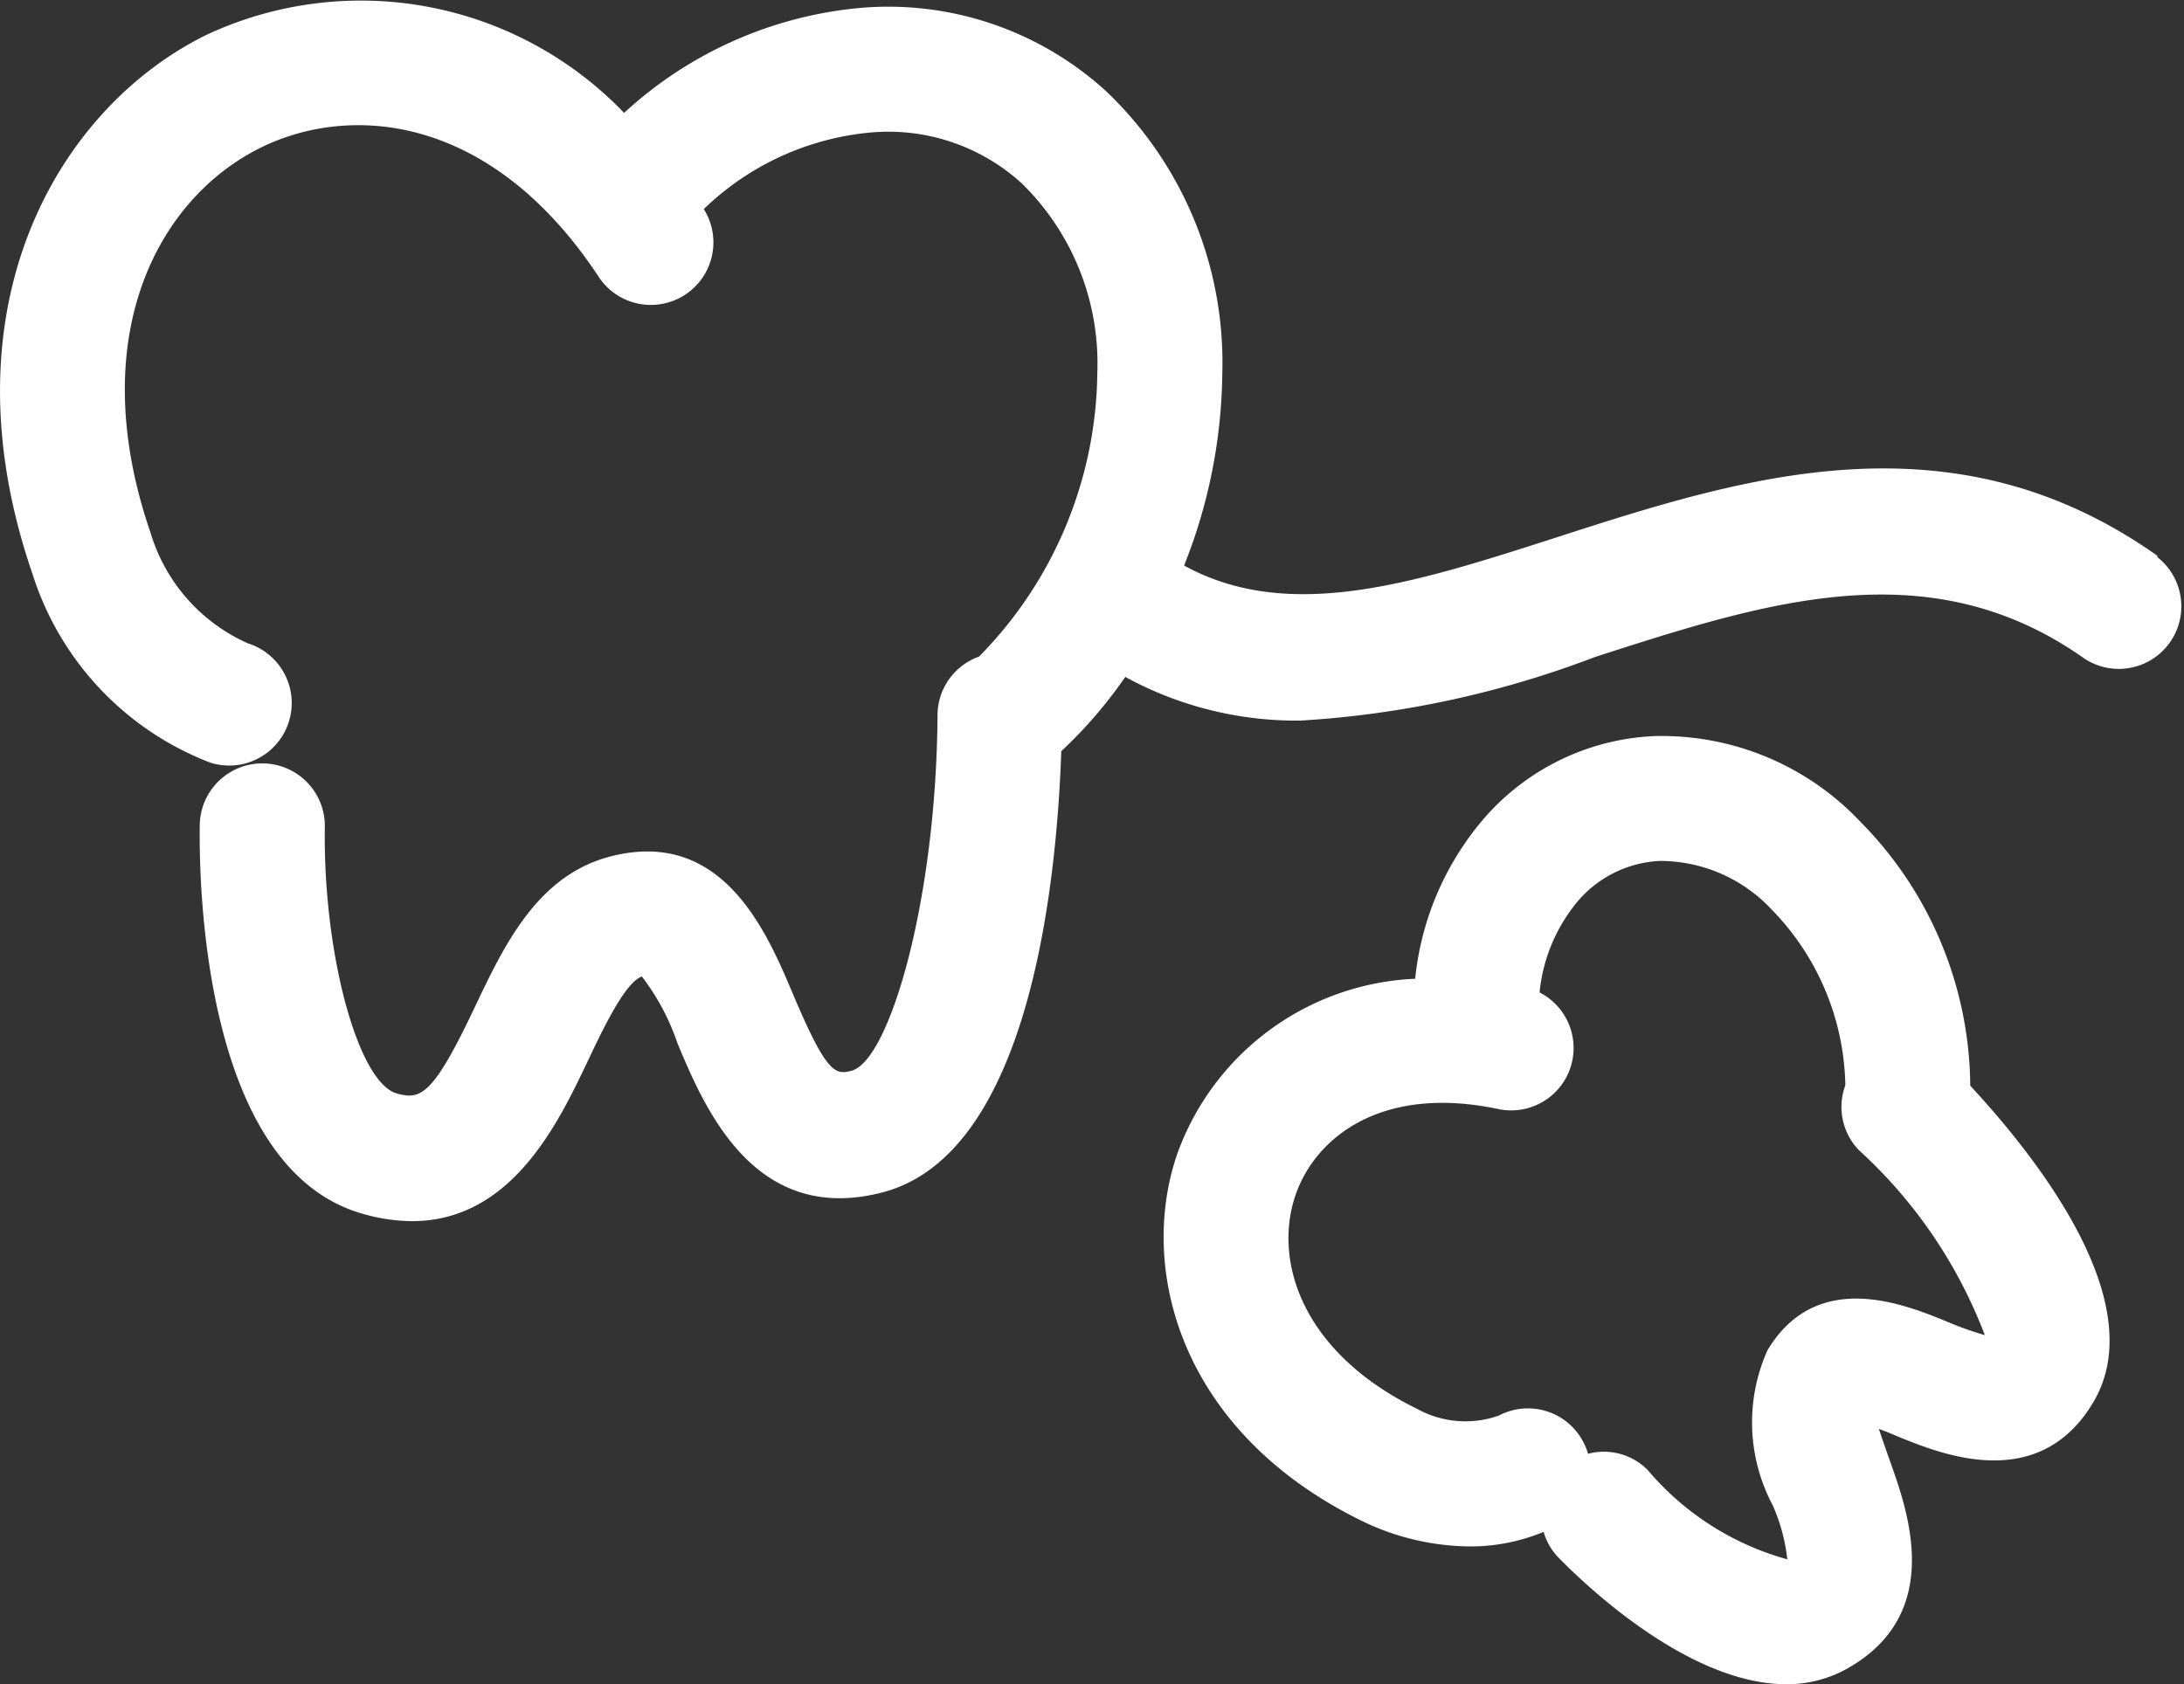
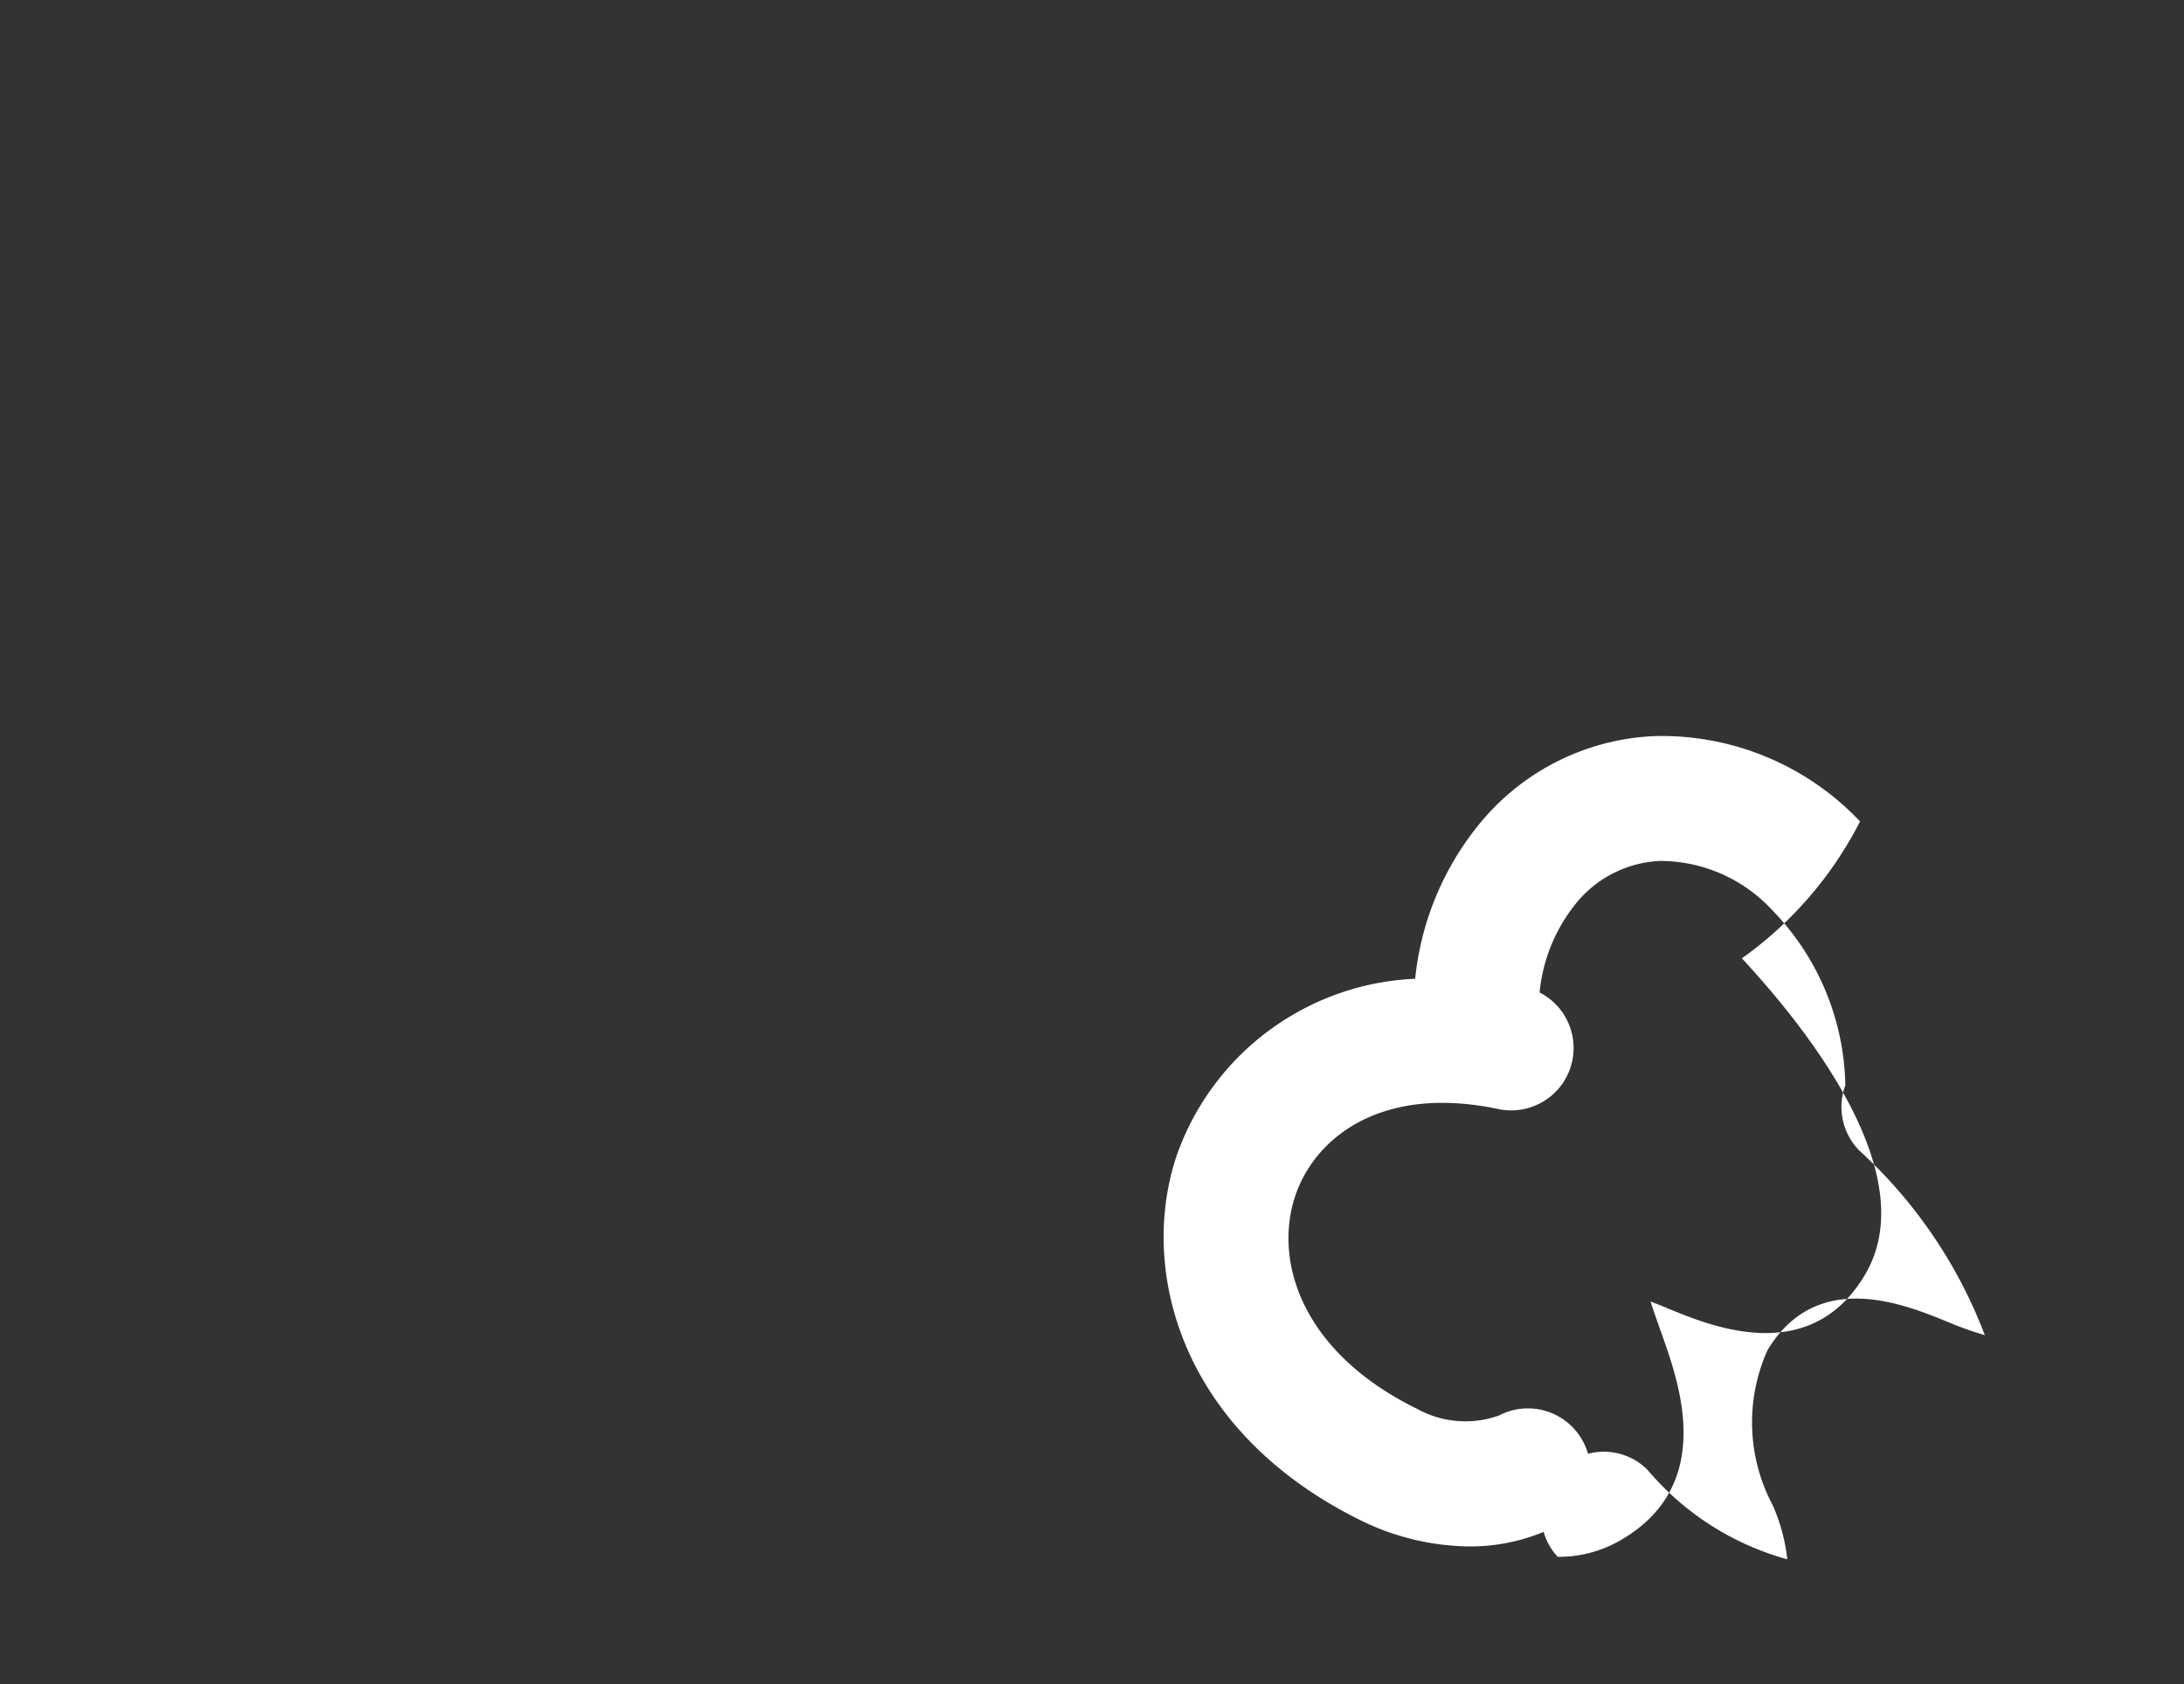
<svg xmlns="http://www.w3.org/2000/svg" width="30" height="23.14" viewBox="0 0 30 23.14">
  <rect x="0" y="0" width="30" height="23.14" fill="#333333" stroke="none" />
  <g id="グループ_63" data-name="グループ 63" transform="translate(-79.499 -355.298)">
-     <path id="パス_56" data-name="パス 56" d="M105.049,366.583a3.752,3.752,0,0,0-2.826-1.172,3.287,3.287,0,0,0-2.368,1.165,4,4,0,0,0-.917,2.169,3.639,3.639,0,0,0-3.27,2.412c-.537,1.567.031,3.812,2.545,5.04a3.451,3.451,0,0,0,1.479.347,2.624,2.624,0,0,0,1.011-.2.831.831,0,0,0,.194.343c.326.336,1.778,1.75,3.137,1.75a1.692,1.692,0,0,0,.836-.213c1.338-.751.838-2.152.6-2.826-.047-.134-.115-.323-.162-.468.1.035.195.076.276.11.576.234,1.925.786,2.673-.484.789-1.341-.729-3.3-1.694-4.342A5.208,5.208,0,0,0,105.049,366.583Zm1.182,6.867c-.578-.235-1.78-.726-2.454.4a2.425,2.425,0,0,0,.073,2.129,2.522,2.522,0,0,1,.2.742,3.852,3.852,0,0,1-1.918-1.227.847.847,0,0,0-.819-.223.848.848,0,0,0-.065-.161.857.857,0,0,0-1.158-.365,1.369,1.369,0,0,1-1.121-.089c-1.587-.775-1.984-2.035-1.674-2.94.259-.759,1.143-1.523,2.777-1.183a.857.857,0,0,0,.575-1.6,2.3,2.3,0,0,1,.513-1.239,1.578,1.578,0,0,1,1.14-.568,2.1,2.1,0,0,1,1.538.671,3.542,3.542,0,0,1,1.009,2.412.854.854,0,0,0,.19.894,6.614,6.614,0,0,1,1.726,2.538A4.6,4.6,0,0,1,106.231,373.45Z" fill="#fff" />
-     <path id="パス_57" data-name="パス 57" d="M109.137,362.936c-2.832-2.005-5.709-1.077-8.248-.258-1.963.633-3.677,1.183-5.125.39a7.316,7.316,0,0,0,.525-2.65,5.146,5.146,0,0,0-1.593-3.864,4.439,4.439,0,0,0-3.374-1.148,5.525,5.525,0,0,0-3.25,1.443,5.01,5.01,0,0,0-5.735-1.073c-2.036,1-3.653,3.739-2.394,7.4a4.1,4.1,0,0,0,2.446,2.6.859.859,0,0,0,.516-1.639,2.422,2.422,0,0,1-1.337-1.516c-.927-2.694.1-4.605,1.524-5.3,1.211-.592,3.152-.475,4.644,1.8a.859.859,0,0,0,1.437-.94l-.007-.01a3.787,3.787,0,0,1,2.286-1.052,2.718,2.718,0,0,1,2.084.7,3.457,3.457,0,0,1,1.036,2.6,5.632,5.632,0,0,1-1.625,3.9.857.857,0,0,0-.57.8c-.015,2.543-.66,4.755-1.183,4.89-.223.059-.341.037-.8-1.047-.36-.856-.965-2.29-2.5-1.9-1.011.255-1.469,1.221-1.873,2.073-.571,1.205-.739,1.279-1.071,1.186-.535-.15-1.016-1.931-.989-3.663a.86.86,0,0,0-.846-.872h-.013a.859.859,0,0,0-.859.846c-.012.783.04,4.724,2.242,5.343a2.485,2.485,0,0,0,.673.1c1.371,0,2.011-1.351,2.415-2.2.205-.433.515-1.086.743-1.161a3.18,3.18,0,0,1,.491.923c.367.873,1.047,2.5,2.81,2.044,2.045-.529,2.4-4.32,2.46-6.063a6.2,6.2,0,0,0,.879-1.02,4.9,4.9,0,0,0,2.407.6,13.577,13.577,0,0,0,4.046-.874c2.365-.762,4.6-1.483,6.728.026a.859.859,0,0,0,.993-1.4Z" fill="#fff" />
+     <path id="パス_56" data-name="パス 56" d="M105.049,366.583a3.752,3.752,0,0,0-2.826-1.172,3.287,3.287,0,0,0-2.368,1.165,4,4,0,0,0-.917,2.169,3.639,3.639,0,0,0-3.27,2.412c-.537,1.567.031,3.812,2.545,5.04a3.451,3.451,0,0,0,1.479.347,2.624,2.624,0,0,0,1.011-.2.831.831,0,0,0,.194.343a1.692,1.692,0,0,0,.836-.213c1.338-.751.838-2.152.6-2.826-.047-.134-.115-.323-.162-.468.1.035.195.076.276.11.576.234,1.925.786,2.673-.484.789-1.341-.729-3.3-1.694-4.342A5.208,5.208,0,0,0,105.049,366.583Zm1.182,6.867c-.578-.235-1.78-.726-2.454.4a2.425,2.425,0,0,0,.073,2.129,2.522,2.522,0,0,1,.2.742,3.852,3.852,0,0,1-1.918-1.227.847.847,0,0,0-.819-.223.848.848,0,0,0-.065-.161.857.857,0,0,0-1.158-.365,1.369,1.369,0,0,1-1.121-.089c-1.587-.775-1.984-2.035-1.674-2.94.259-.759,1.143-1.523,2.777-1.183a.857.857,0,0,0,.575-1.6,2.3,2.3,0,0,1,.513-1.239,1.578,1.578,0,0,1,1.14-.568,2.1,2.1,0,0,1,1.538.671,3.542,3.542,0,0,1,1.009,2.412.854.854,0,0,0,.19.894,6.614,6.614,0,0,1,1.726,2.538A4.6,4.6,0,0,1,106.231,373.45Z" fill="#fff" />
  </g>
</svg>